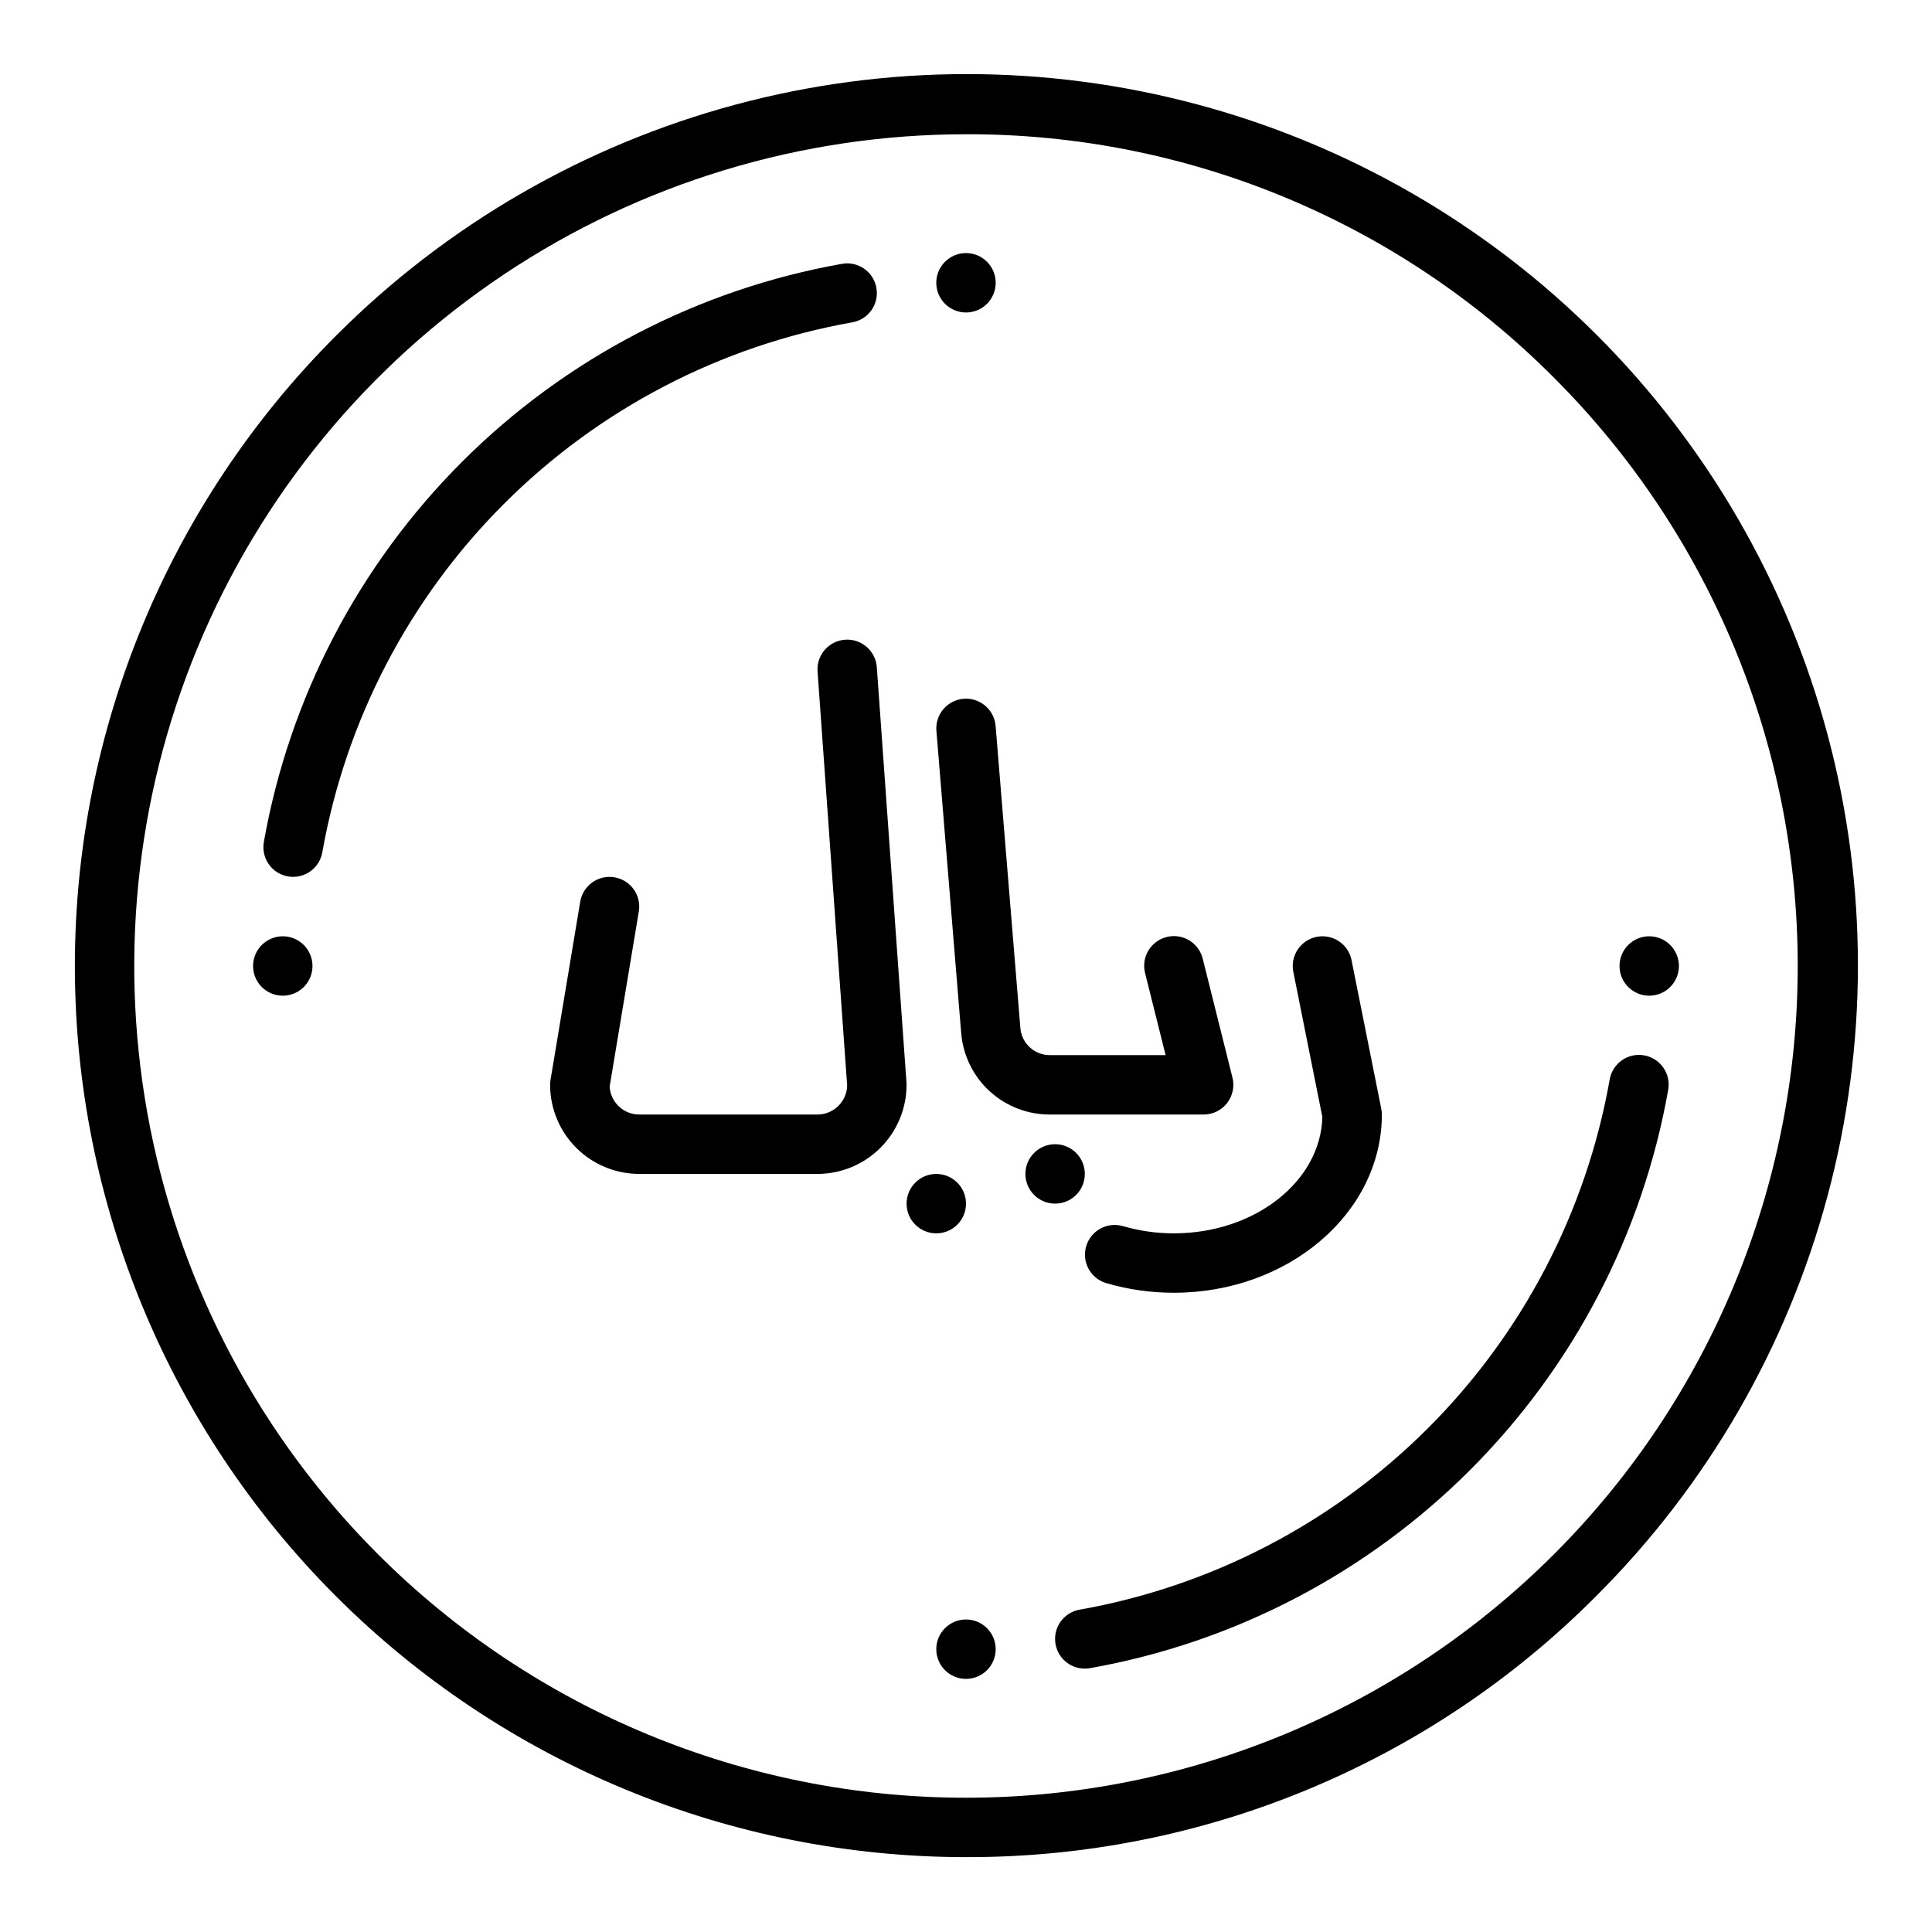
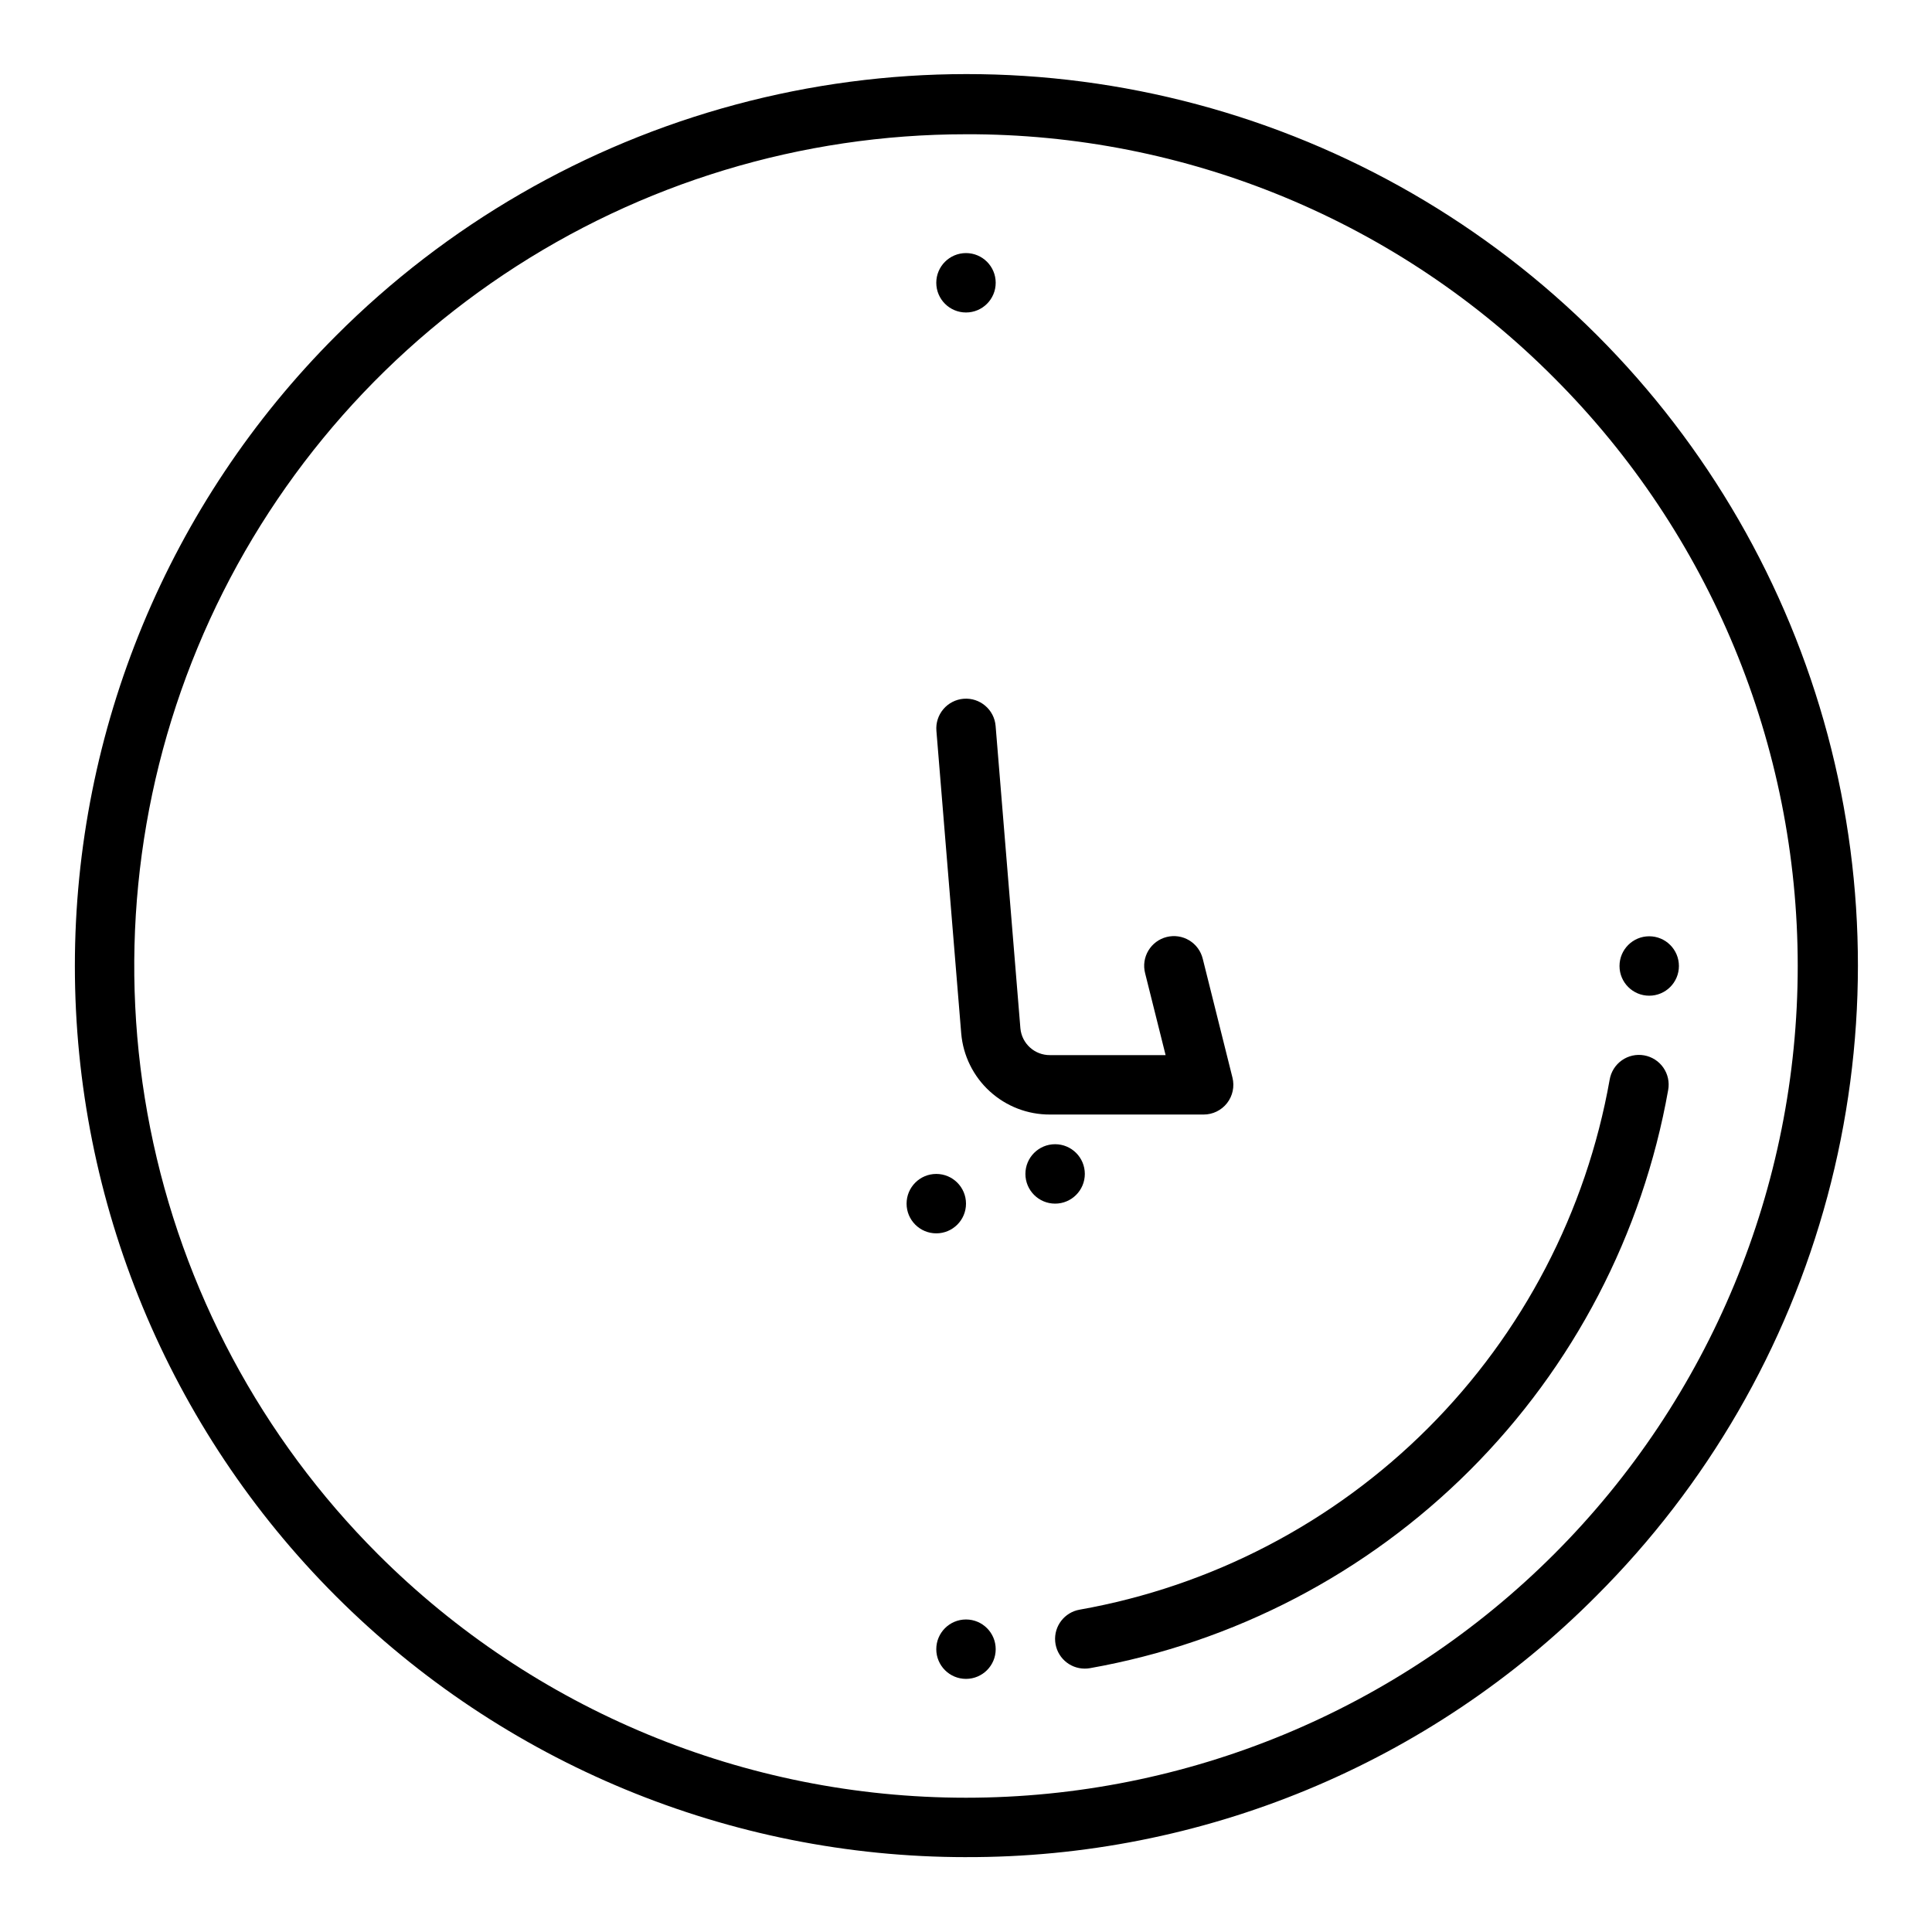
<svg xmlns="http://www.w3.org/2000/svg" fill="#000000" width="800px" height="800px" version="1.1" viewBox="144 144 512 512">
  <g>
-     <path d="m221.68 376.38c-2.328 0.004-4.535-1.023-6.035-2.805-1.496-1.785-2.129-4.137-1.727-6.43 6.769-38.16 25.094-73.324 52.5-100.73s62.57-45.73 100.73-52.5c4.281-0.754 8.359 2.109 9.113 6.394 0.75 4.281-2.113 8.359-6.394 9.113-34.98 6.203-67.207 23-92.324 48.121-25.121 25.117-41.918 57.344-48.125 92.324-0.656 3.762-3.922 6.508-7.742 6.512z" />
    <path d="m431.48 586.2c-4.086 0.004-7.492-3.121-7.844-7.191-0.355-4.074 2.469-7.734 6.492-8.434 34.98-6.207 67.207-23.004 92.328-48.121 25.117-25.121 41.914-57.348 48.121-92.328 0.348-2.066 1.504-3.914 3.219-5.125 1.711-1.211 3.836-1.688 5.902-1.324 2.066 0.363 3.906 1.535 5.102 3.258 1.199 1.719 1.66 3.848 1.285 5.914-6.769 38.16-25.098 73.324-52.504 100.73s-62.57 45.734-100.73 52.504c-0.453 0.078-0.91 0.117-1.371 0.117z" />
-     <path d="m226.81 400c0 4.348-3.523 7.871-7.871 7.871s-7.871-3.523-7.871-7.871 3.523-7.875 7.871-7.875 7.871 3.527 7.871 7.875" />
    <path d="m407.87 218.94c0 4.348-3.523 7.871-7.871 7.871s-7.875-3.523-7.875-7.871 3.527-7.871 7.875-7.871 7.871 3.523 7.871 7.871" />
    <path d="m588.93 400c0 4.348-3.523 7.871-7.871 7.871-4.348 0-7.871-3.523-7.871-7.871s3.523-7.875 7.871-7.875c4.348 0 7.871 3.527 7.871 7.875" />
    <path d="m407.87 581.05c0 4.348-3.523 7.871-7.871 7.871s-7.875-3.523-7.875-7.871c0-4.348 3.527-7.871 7.875-7.871s7.871 3.523 7.871 7.871" />
    <path d="m400 636.16c-62.633-0.004-122.7-24.883-166.99-69.172-44.289-44.289-69.168-104.36-69.168-166.99 0-62.633 24.883-122.7 69.168-166.99 29.301-29.371 65.824-50.508 105.89-61.277 40.066-10.77 82.262-10.797 122.34-0.074 40.078 10.719 76.625 31.812 105.96 61.148 29.336 29.336 50.426 65.883 61.148 105.96 10.719 40.078 10.695 82.273-0.074 122.34-10.773 40.062-31.906 76.586-61.281 105.88-21.879 22-47.902 39.441-76.566 51.312-28.664 11.875-59.402 17.945-90.426 17.859zm0-456.58c-43.598 0-86.211 12.926-122.46 37.148-36.25 24.219-64.5 58.641-81.184 98.918-16.684 40.277-21.047 84.594-12.543 127.35s29.5 82.031 60.324 112.86c41.336 41.336 97.398 64.559 155.86 64.559 58.457 0 114.52-23.223 155.86-64.559 41.336-41.336 64.559-97.398 64.559-155.86 0-58.461-23.223-114.52-64.559-155.86-20.418-20.531-44.707-36.809-71.461-47.891-26.754-11.082-55.438-16.746-84.395-16.668z" />
    <path d="m399.36 329.18c-2.082 0.172-4.008 1.16-5.359 2.754-1.352 1.59-2.016 3.656-1.844 5.734l6.578 80.215v0.004c0.508 5.879 3.207 11.352 7.566 15.328 4.356 3.981 10.051 6.176 15.949 6.148h40.73c2.422 0 4.711-1.117 6.203-3.027 1.492-1.91 2.019-4.402 1.434-6.754l-7.871-31.488h-0.004c-0.492-2.039-1.781-3.797-3.574-4.883-1.797-1.086-3.949-1.41-5.984-0.898-2.035 0.508-3.781 1.809-4.856 3.609s-1.383 3.957-0.859 5.988l5.43 21.707h-30.648c-4.051 0.027-7.453-3.047-7.832-7.082l-6.57-80.145v-0.004c-0.355-4.332-4.152-7.559-8.488-7.207z" />
    <path d="m400 462.98c0 4.348-3.527 7.871-7.875 7.871s-7.871-3.523-7.871-7.871c0-4.348 3.523-7.875 7.871-7.875s7.875 3.527 7.875 7.875" />
    <path d="m431.49 455.1c0 4.348-3.527 7.875-7.875 7.875-4.348 0-7.871-3.527-7.871-7.875 0-4.348 3.523-7.871 7.871-7.871 4.348 0 7.875 3.523 7.875 7.871" />
-     <path d="m384.23 430.93-7.871-110.21c-0.363-4.293-4.109-7.5-8.406-7.191s-7.551 4.012-7.297 8.312l7.852 109.88c-0.133 4.254-3.617 7.637-7.875 7.641h-47.23c-4.148-0.004-7.582-3.231-7.848-7.371l7.738-46.441h0.004c0.715-4.289-2.184-8.344-6.473-9.059-4.289-0.715-8.344 2.184-9.059 6.473l-7.871 47.23c-0.012 0.078-0.016 0.152-0.027 0.23-0.02 0.137-0.035 0.273-0.047 0.41s-0.02 0.297-0.023 0.441c0 0.07-0.012 0.141-0.012 0.211v0.195 0.156 0.004c0.102 6.199 2.629 12.113 7.047 16.465 4.418 4.352 10.371 6.793 16.57 6.797h47.23c6.262-0.008 12.266-2.496 16.691-6.922 4.43-4.43 6.918-10.434 6.926-16.691 0-0.188-0.008-0.375-0.02-0.562z" />
-     <path d="m455.1 470.85c-4.574 0.008-9.129-0.637-13.52-1.918-4.16-1.199-8.508 1.184-9.73 5.34-1.223 4.152 1.137 8.516 5.285 9.762 5.836 1.707 11.887 2.57 17.965 2.559 30.324 0 55.004-21.105 55.105-47.078v-0.148-0.004c0-0.039 0-0.078-0.008-0.117 0-0.219-0.012-0.438-0.035-0.656-0.023-0.219-0.055-0.426-0.094-0.633-0.008-0.043-0.012-0.09-0.02-0.133v-0.012l-0.012-0.055-7.859-39.293 0.004-0.008c-0.852-4.262-5-7.027-9.262-6.176-4.262 0.855-7.027 5-6.176 9.266l7.699 38.488c-0.453 17.051-17.922 30.816-39.344 30.816z" />
  </g>
</svg>